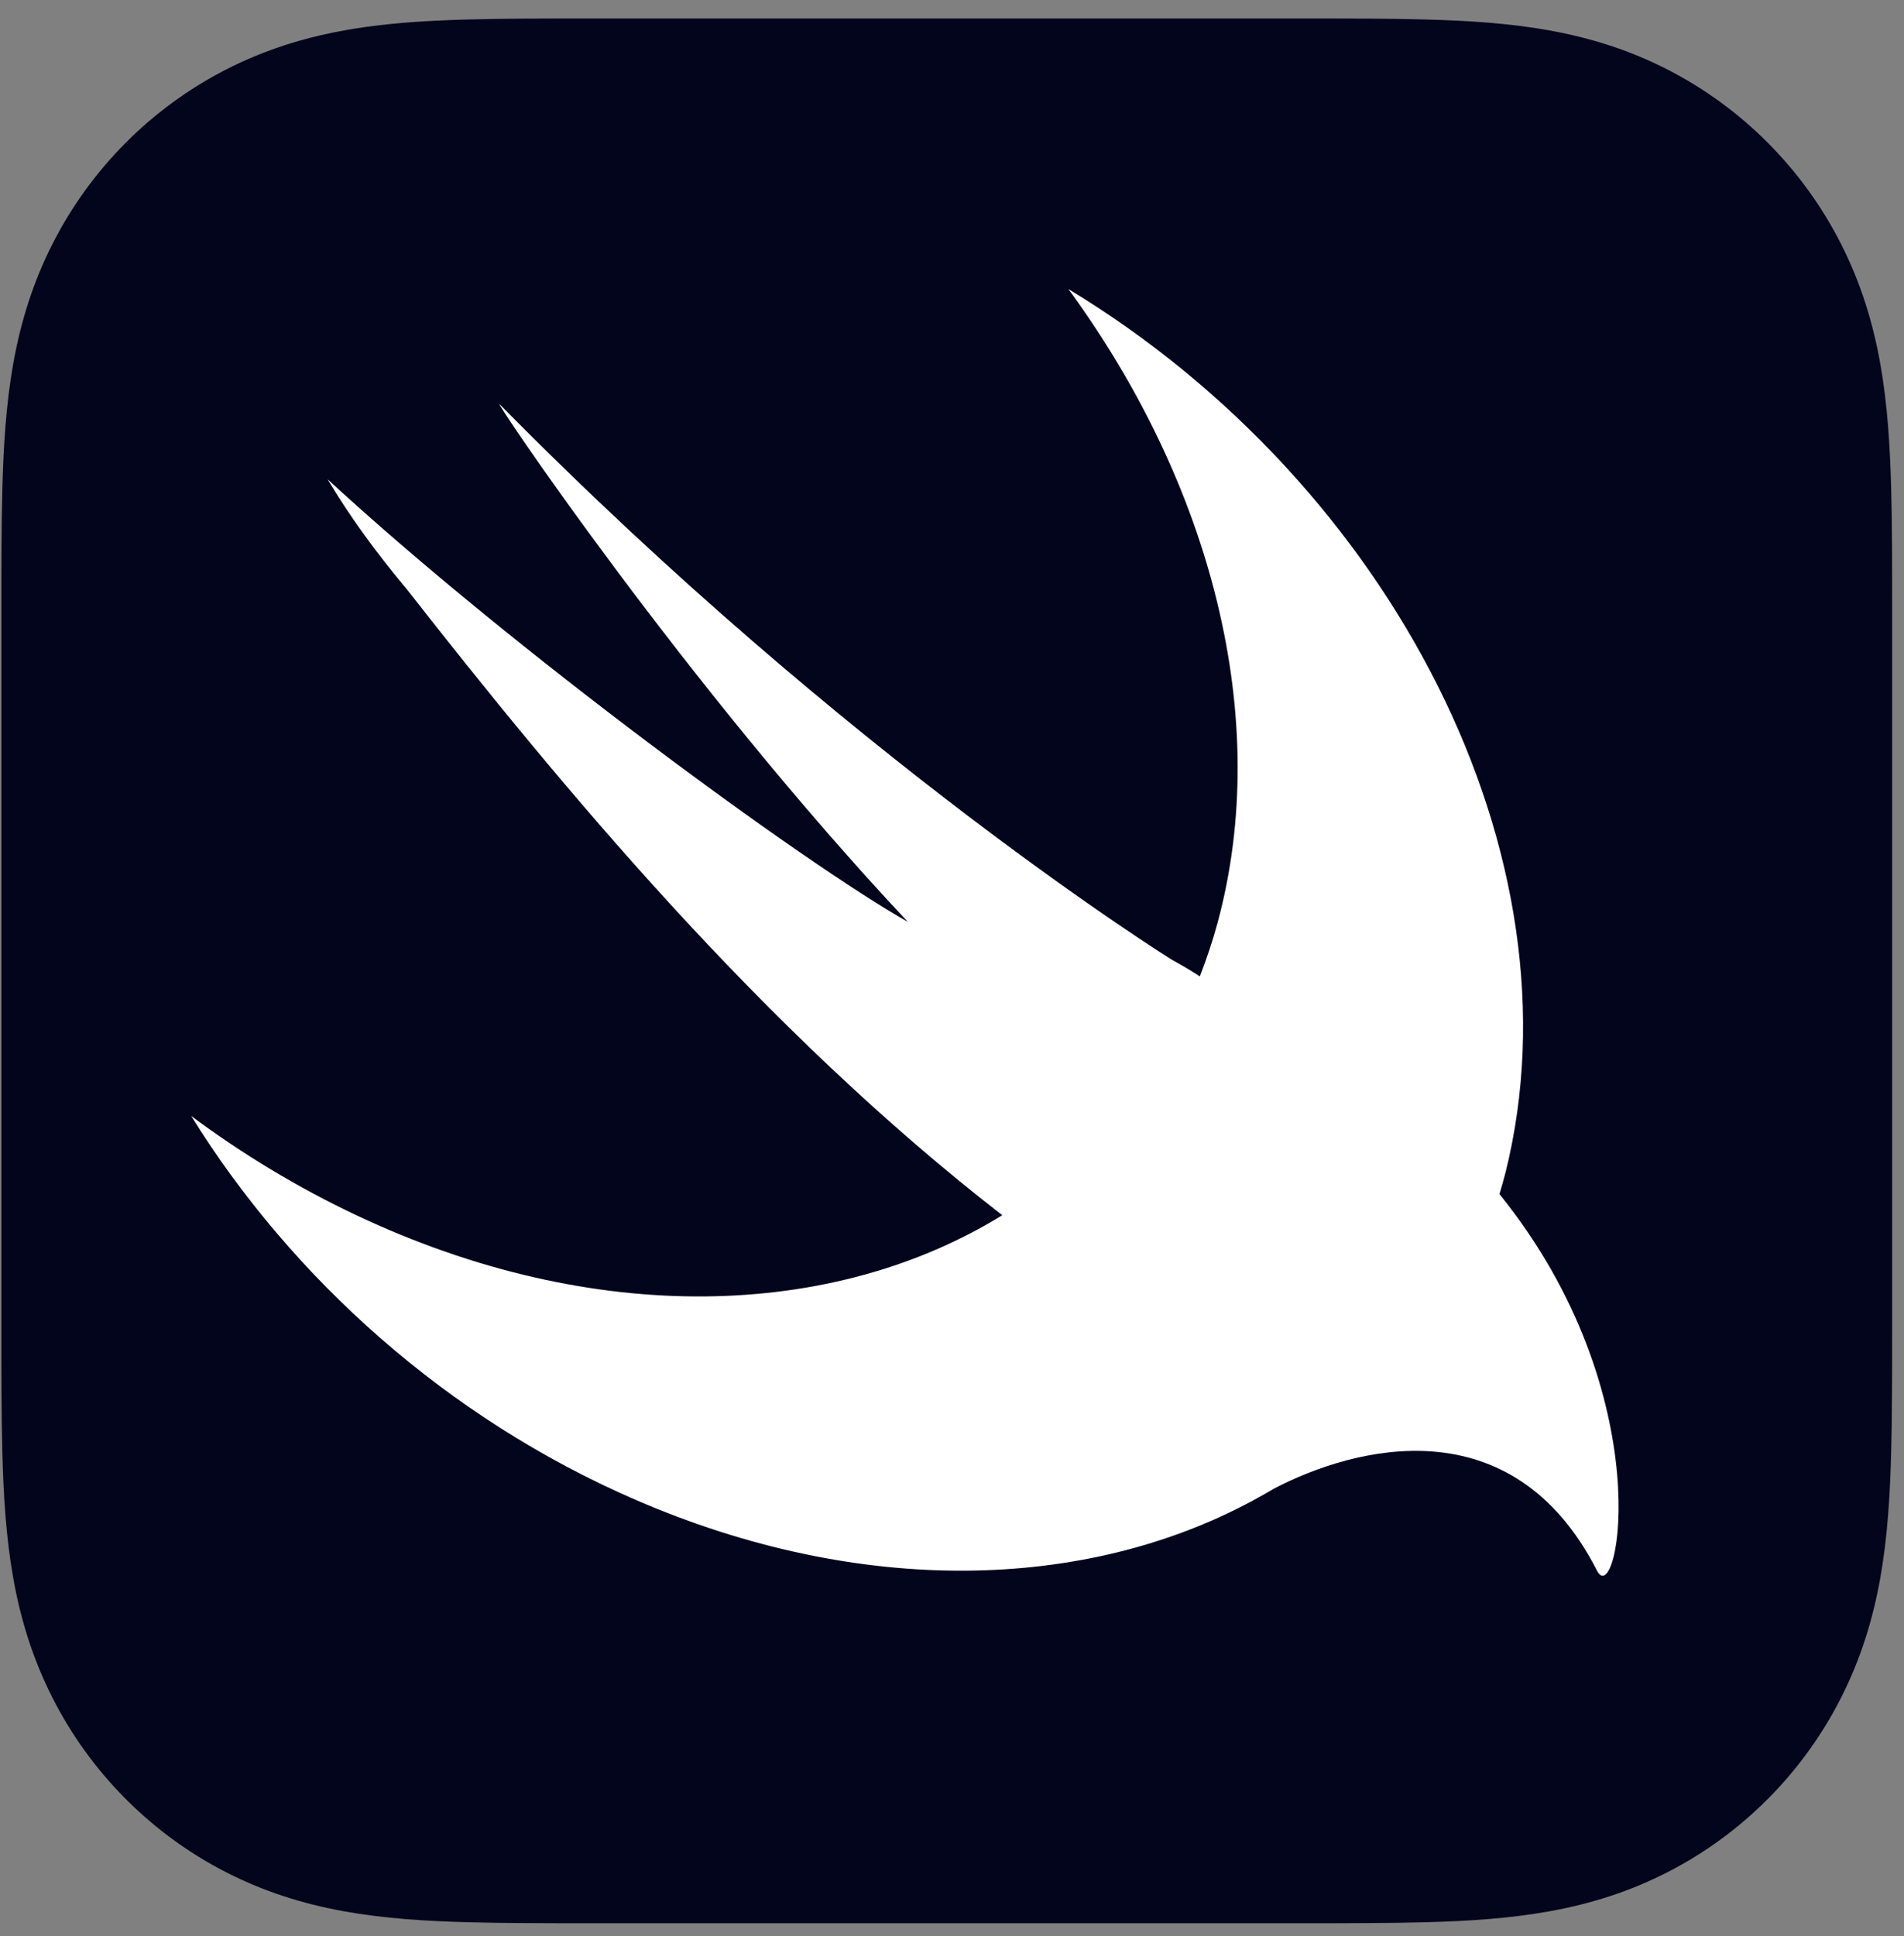
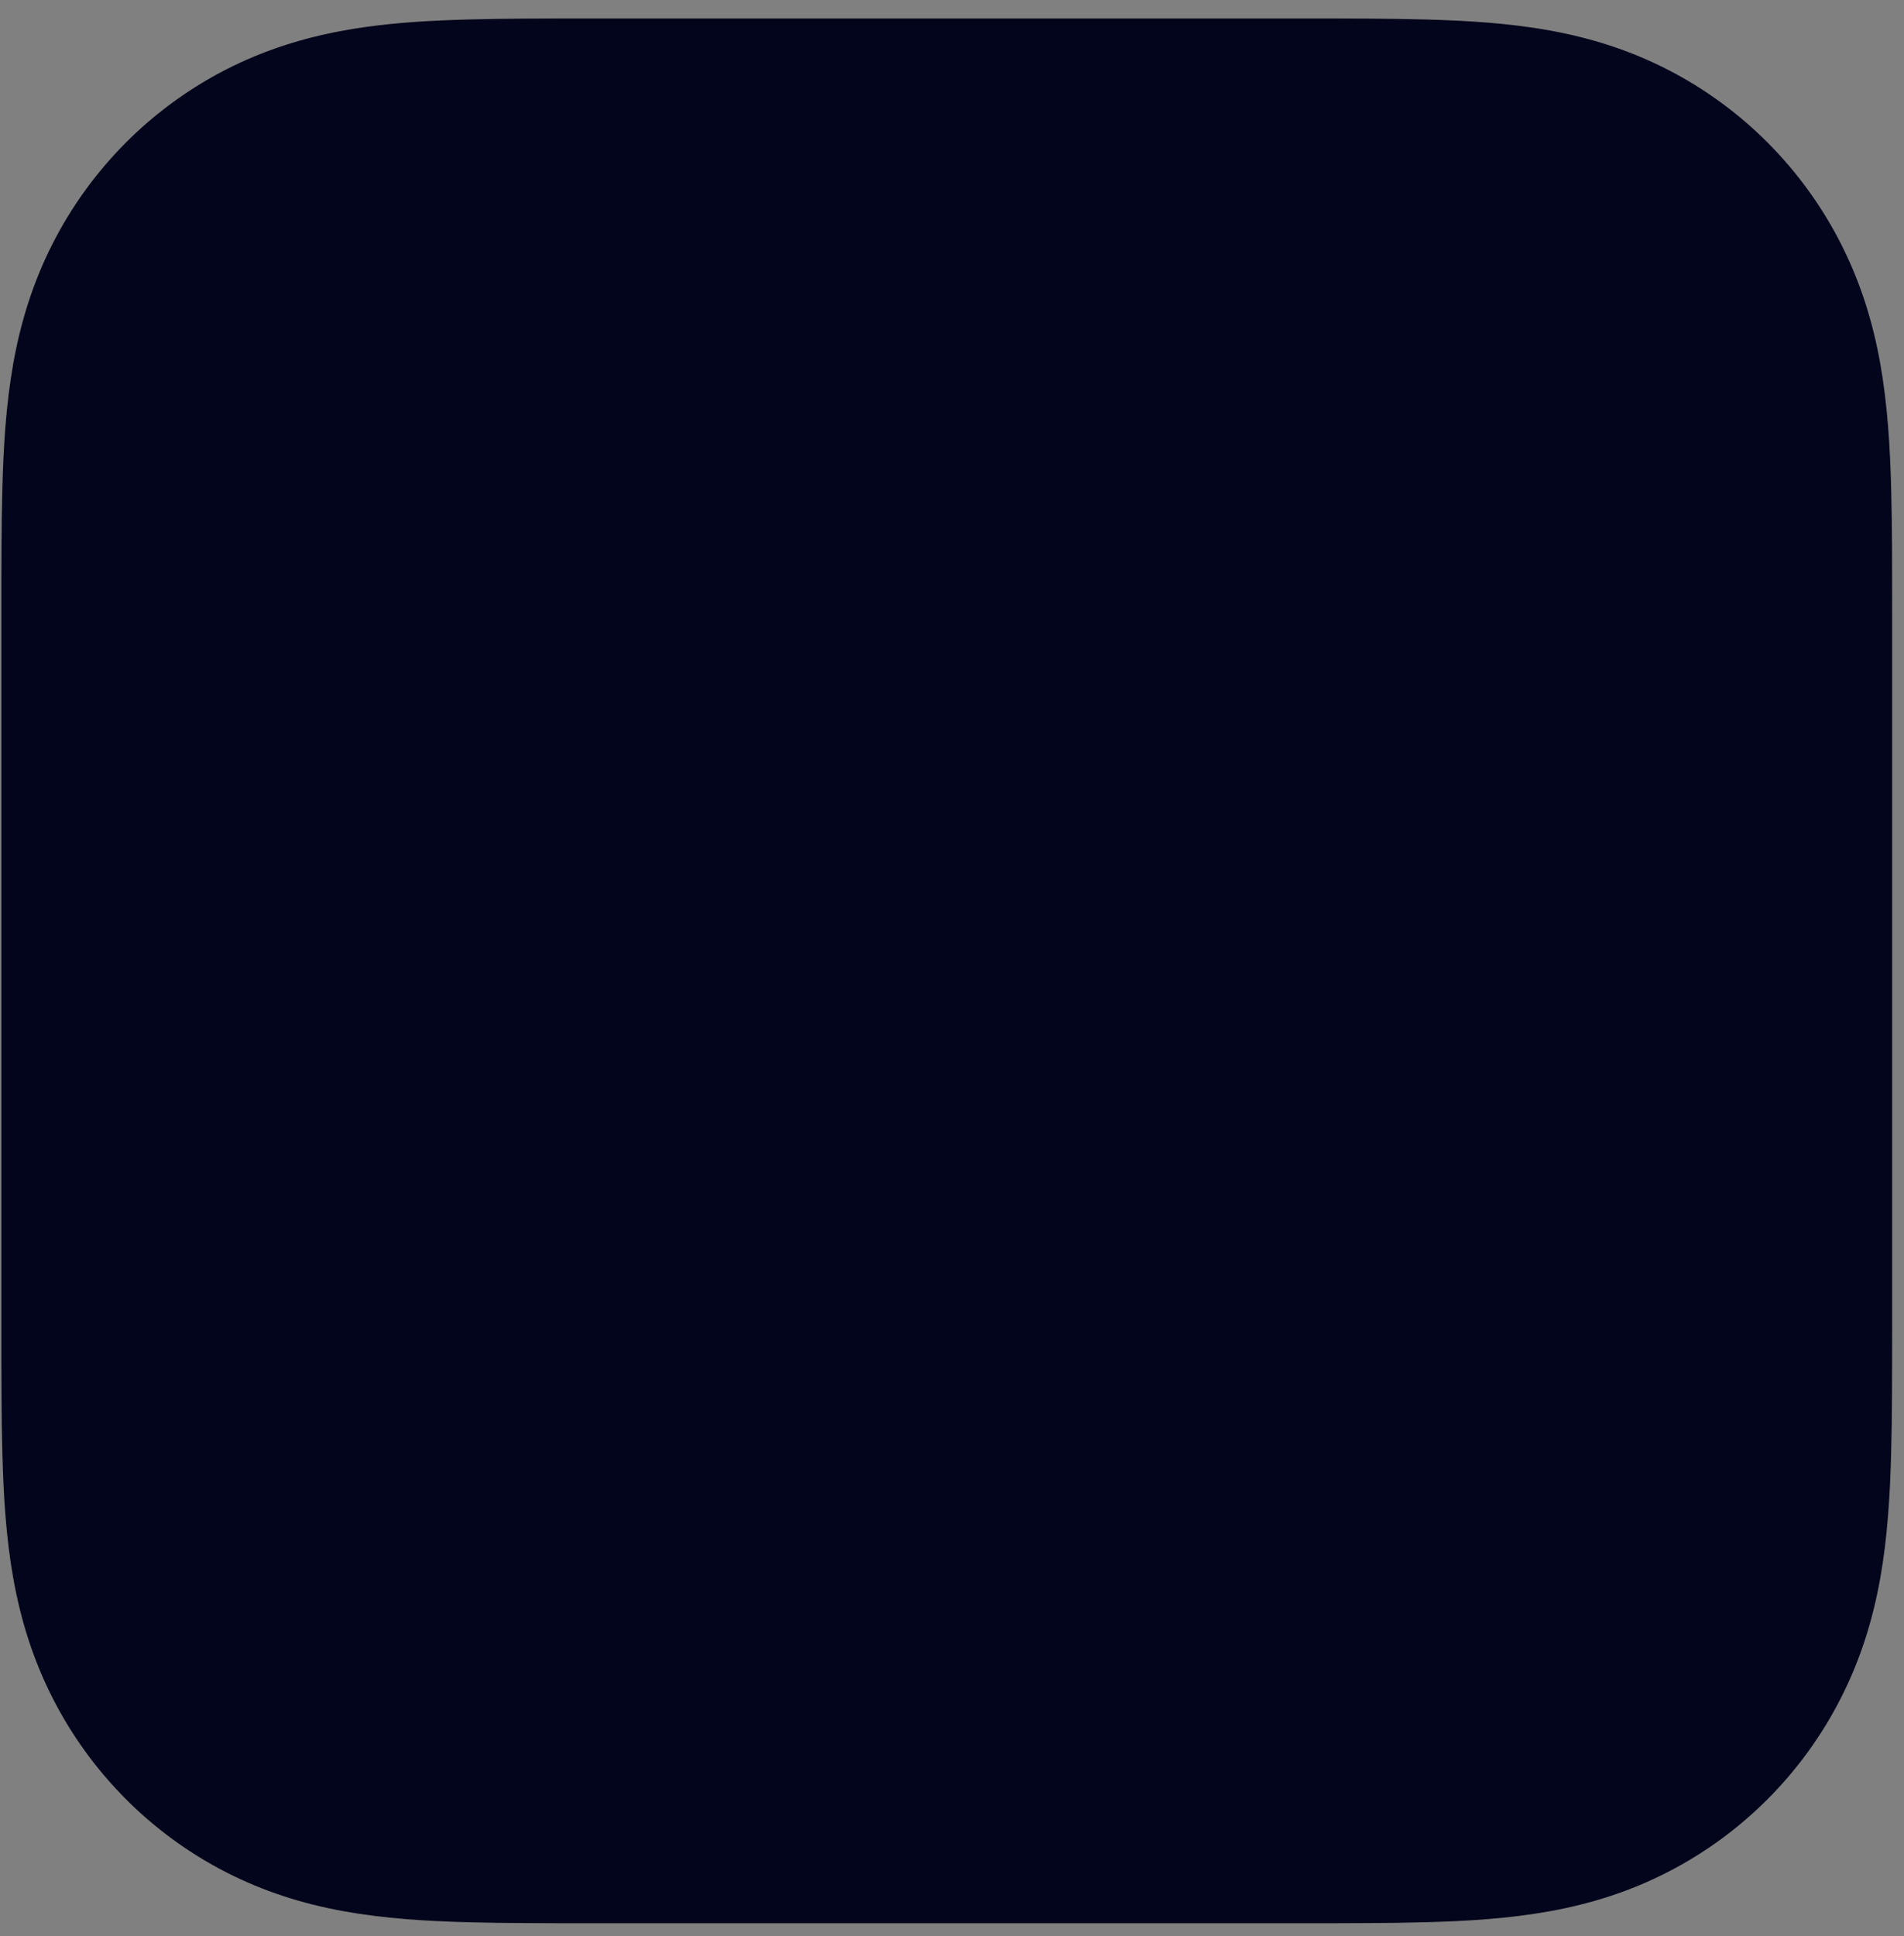
<svg xmlns="http://www.w3.org/2000/svg" width="61" height="62" viewBox="0 0 61 62" fill="none">
  <rect x="0" y="0" width="61" height="62" fill="#808080" stroke="none" />
  <path d="M60.616 17.488C60.612 16.874 60.605 16.261 60.589 15.647C60.553 14.311 60.474 12.963 60.239 11.641C59.999 10.299 59.608 9.051 58.992 7.831C58.387 6.634 57.596 5.538 56.652 4.588C55.709 3.637 54.62 2.841 53.431 2.231C52.221 1.611 50.981 1.217 49.649 0.976C48.336 0.738 46.997 0.66 45.669 0.624C45.06 0.607 44.451 0.6 43.842 0.596C43.118 0.592 42.394 0.592 41.671 0.592H25.636H18.993C18.269 0.592 17.546 0.592 16.823 0.596C16.213 0.6 15.603 0.607 14.995 0.624C14.663 0.633 14.33 0.644 13.997 0.661C12.999 0.709 11.999 0.798 11.015 0.976C10.016 1.157 9.069 1.424 8.147 1.808C7.84 1.935 7.536 2.076 7.233 2.231C6.341 2.688 5.506 3.251 4.746 3.904C4.493 4.122 4.248 4.35 4.012 4.588C3.068 5.538 2.277 6.634 1.672 7.831C1.056 9.05 0.665 10.299 0.425 11.641C0.19 12.963 0.111 14.311 0.076 15.647C0.059 16.261 0.052 16.874 0.048 17.488C0.043 18.216 0.044 18.945 0.044 19.673V29.618V42.51C0.044 43.239 0.043 43.967 0.048 44.696C0.052 45.31 0.059 45.923 0.076 46.536C0.111 47.873 0.19 49.221 0.425 50.543C0.665 51.885 1.056 53.134 1.672 54.353C2.277 55.551 3.068 56.646 4.012 57.596C4.955 58.547 6.044 59.343 7.233 59.953C8.443 60.573 9.683 60.967 11.015 61.208C12.328 61.445 13.667 61.525 14.995 61.56C15.604 61.577 16.213 61.584 16.823 61.587C17.546 61.593 18.269 61.592 18.993 61.592H41.671C42.394 61.592 43.118 61.593 43.841 61.587C44.451 61.584 45.06 61.577 45.669 61.56C46.997 61.525 48.336 61.445 49.649 61.208C50.981 60.967 52.221 60.573 53.431 59.953C54.62 59.343 55.708 58.547 56.652 57.596C57.596 56.646 58.387 55.551 58.992 54.353C59.608 53.134 59.999 51.885 60.239 50.543C60.474 49.221 60.553 47.873 60.588 46.536C60.605 45.923 60.612 45.31 60.615 44.696C60.62 43.967 60.62 43.239 60.62 42.51V19.673C60.62 18.945 60.62 18.216 60.616 17.488Z" fill="#03051C" />
-   <path d="M48.044 38.246C48.042 38.244 48.041 38.243 48.039 38.241C48.106 38.011 48.175 37.783 48.234 37.548C50.748 27.461 44.612 15.535 34.228 9.256C38.779 15.468 40.791 22.992 39.003 29.571C38.844 30.158 38.652 30.722 38.44 31.269C38.21 31.117 37.921 30.944 37.532 30.728C37.532 30.728 27.203 24.306 16.008 12.947C15.714 12.649 21.977 21.962 29.086 29.524C25.737 27.632 16.404 20.794 10.495 15.348C11.221 16.567 12.085 17.741 13.034 18.871C17.968 25.172 24.402 32.947 32.111 38.917C26.695 42.254 19.041 42.514 11.421 38.92C9.536 38.031 7.765 36.957 6.124 35.738C9.35 40.934 14.318 45.416 20.364 48.033C27.575 51.154 34.745 50.942 40.086 48.084L40.081 48.09C40.106 48.075 40.137 48.058 40.162 48.042C40.382 47.924 40.599 47.803 40.812 47.675C43.378 46.334 48.446 44.973 51.166 50.303C51.833 51.608 53.248 44.695 48.044 38.246Z" fill="white" />
</svg>